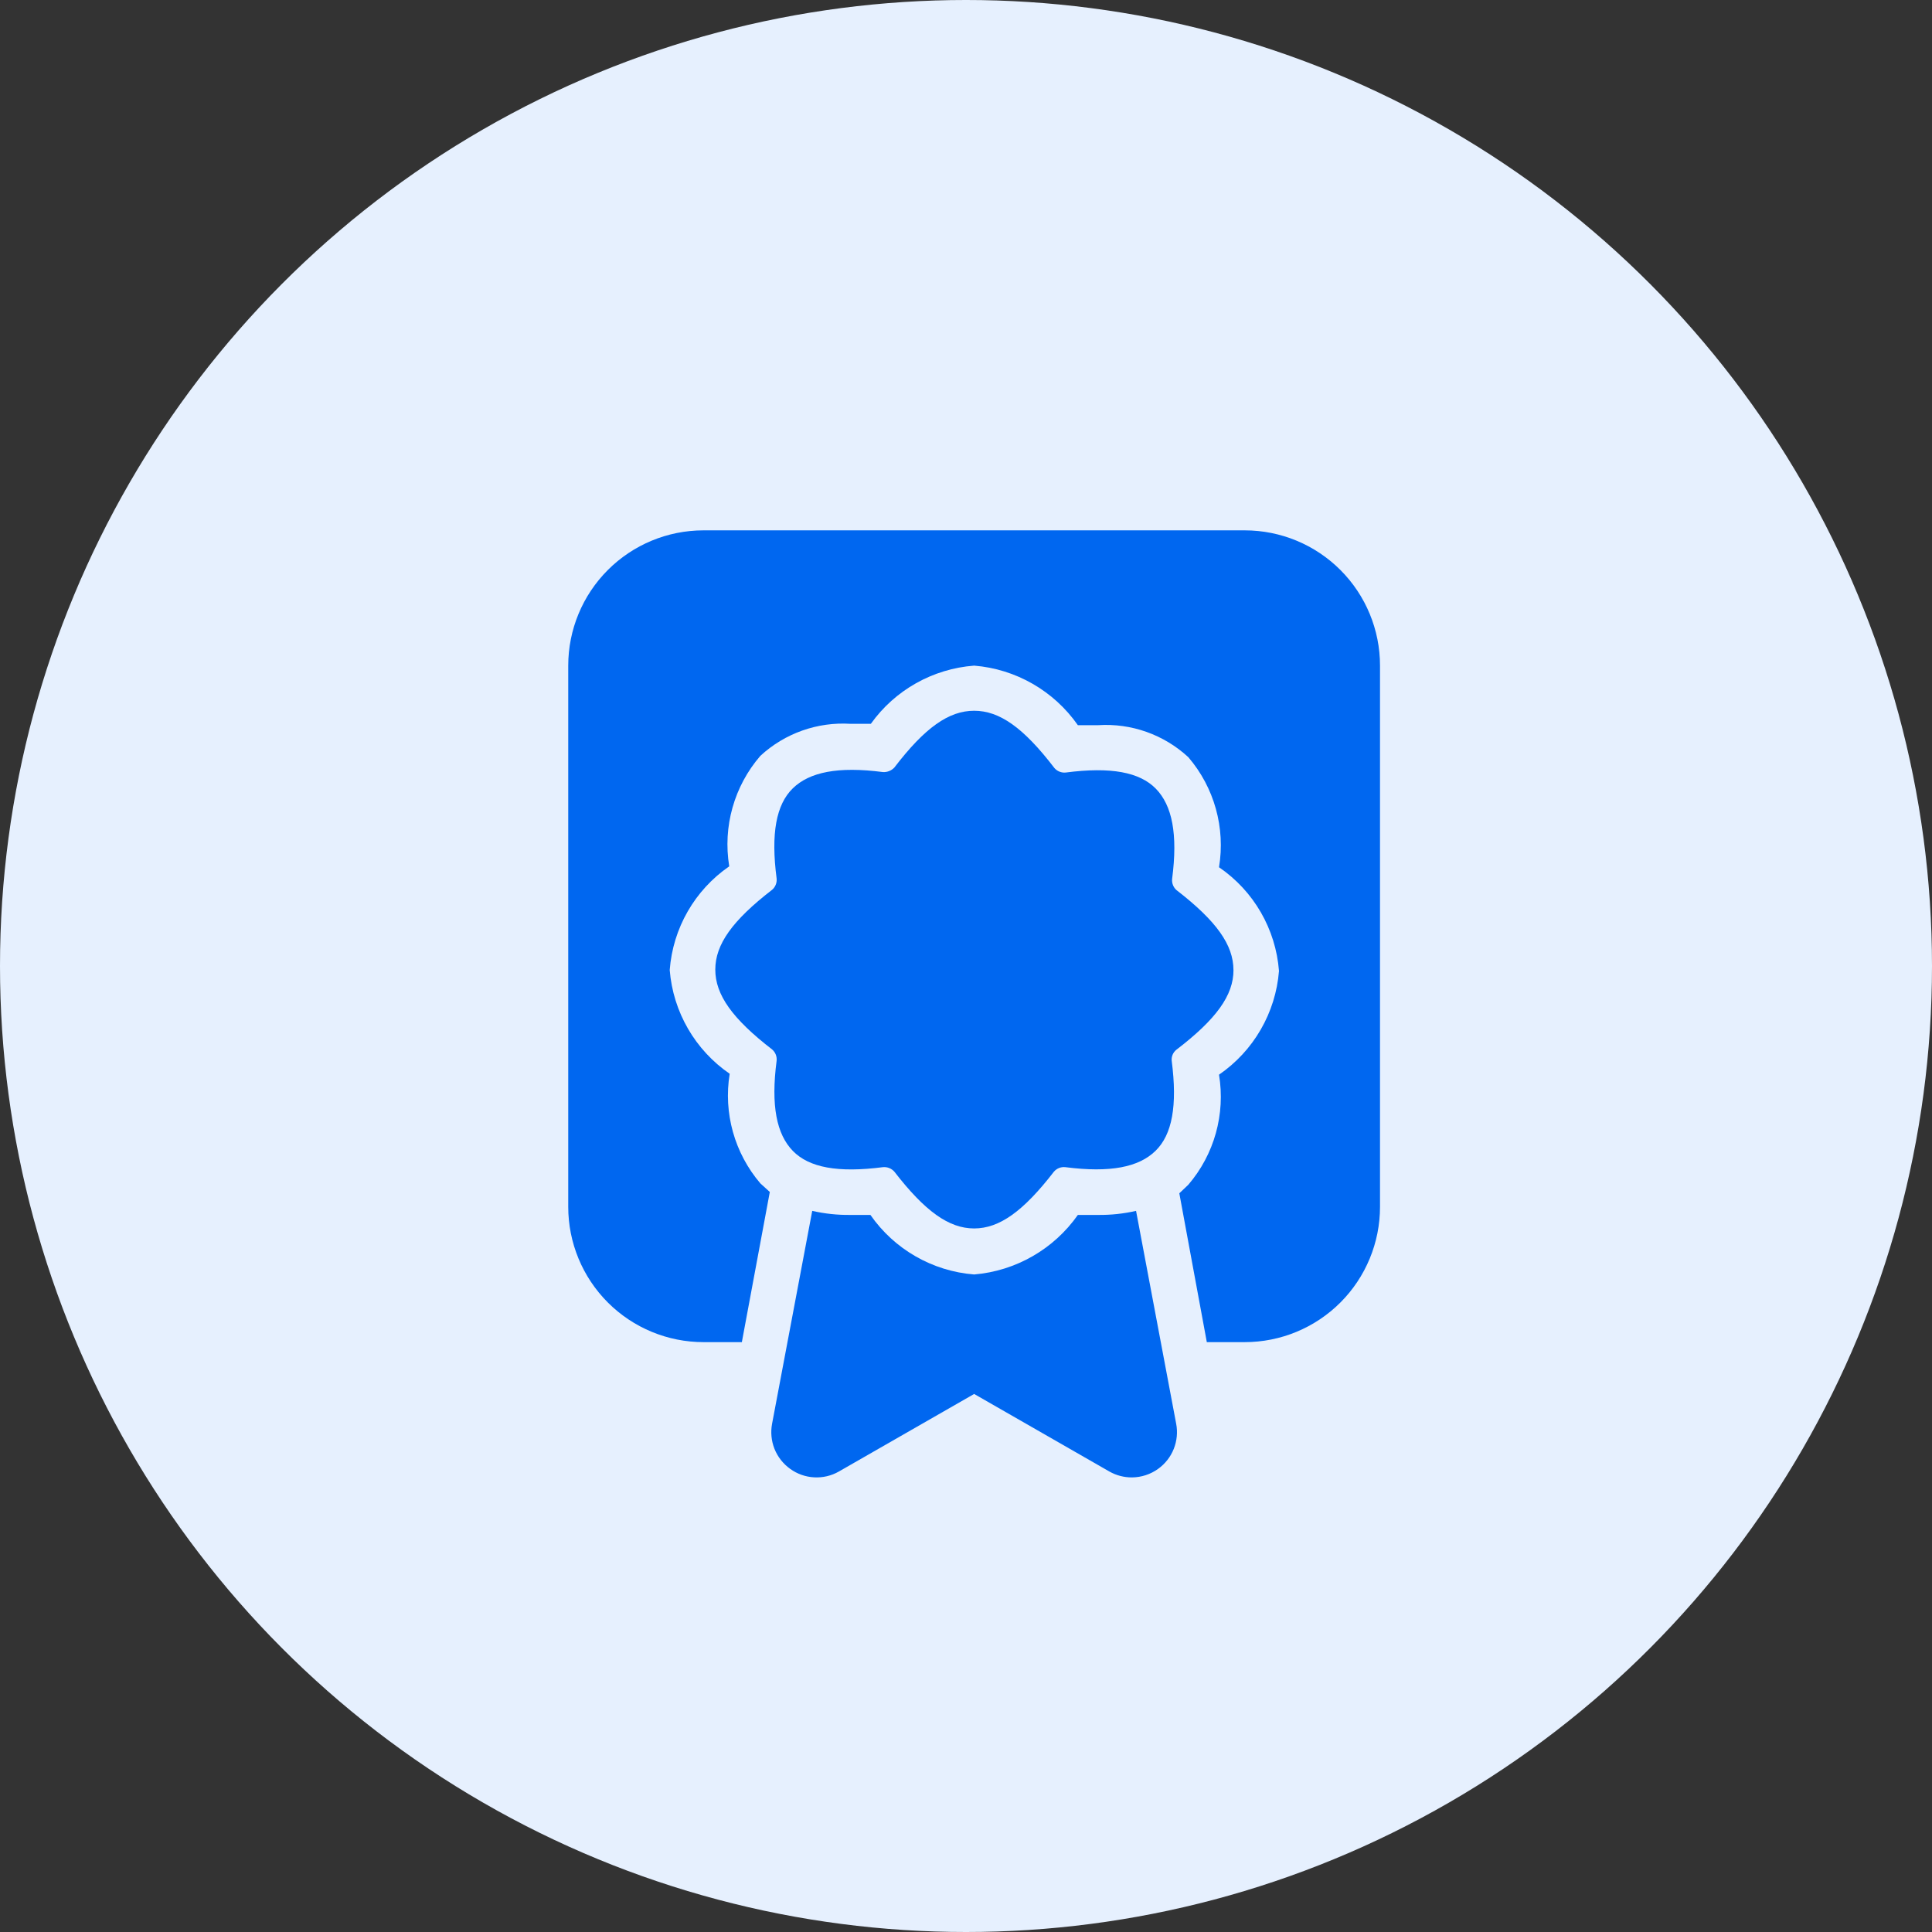
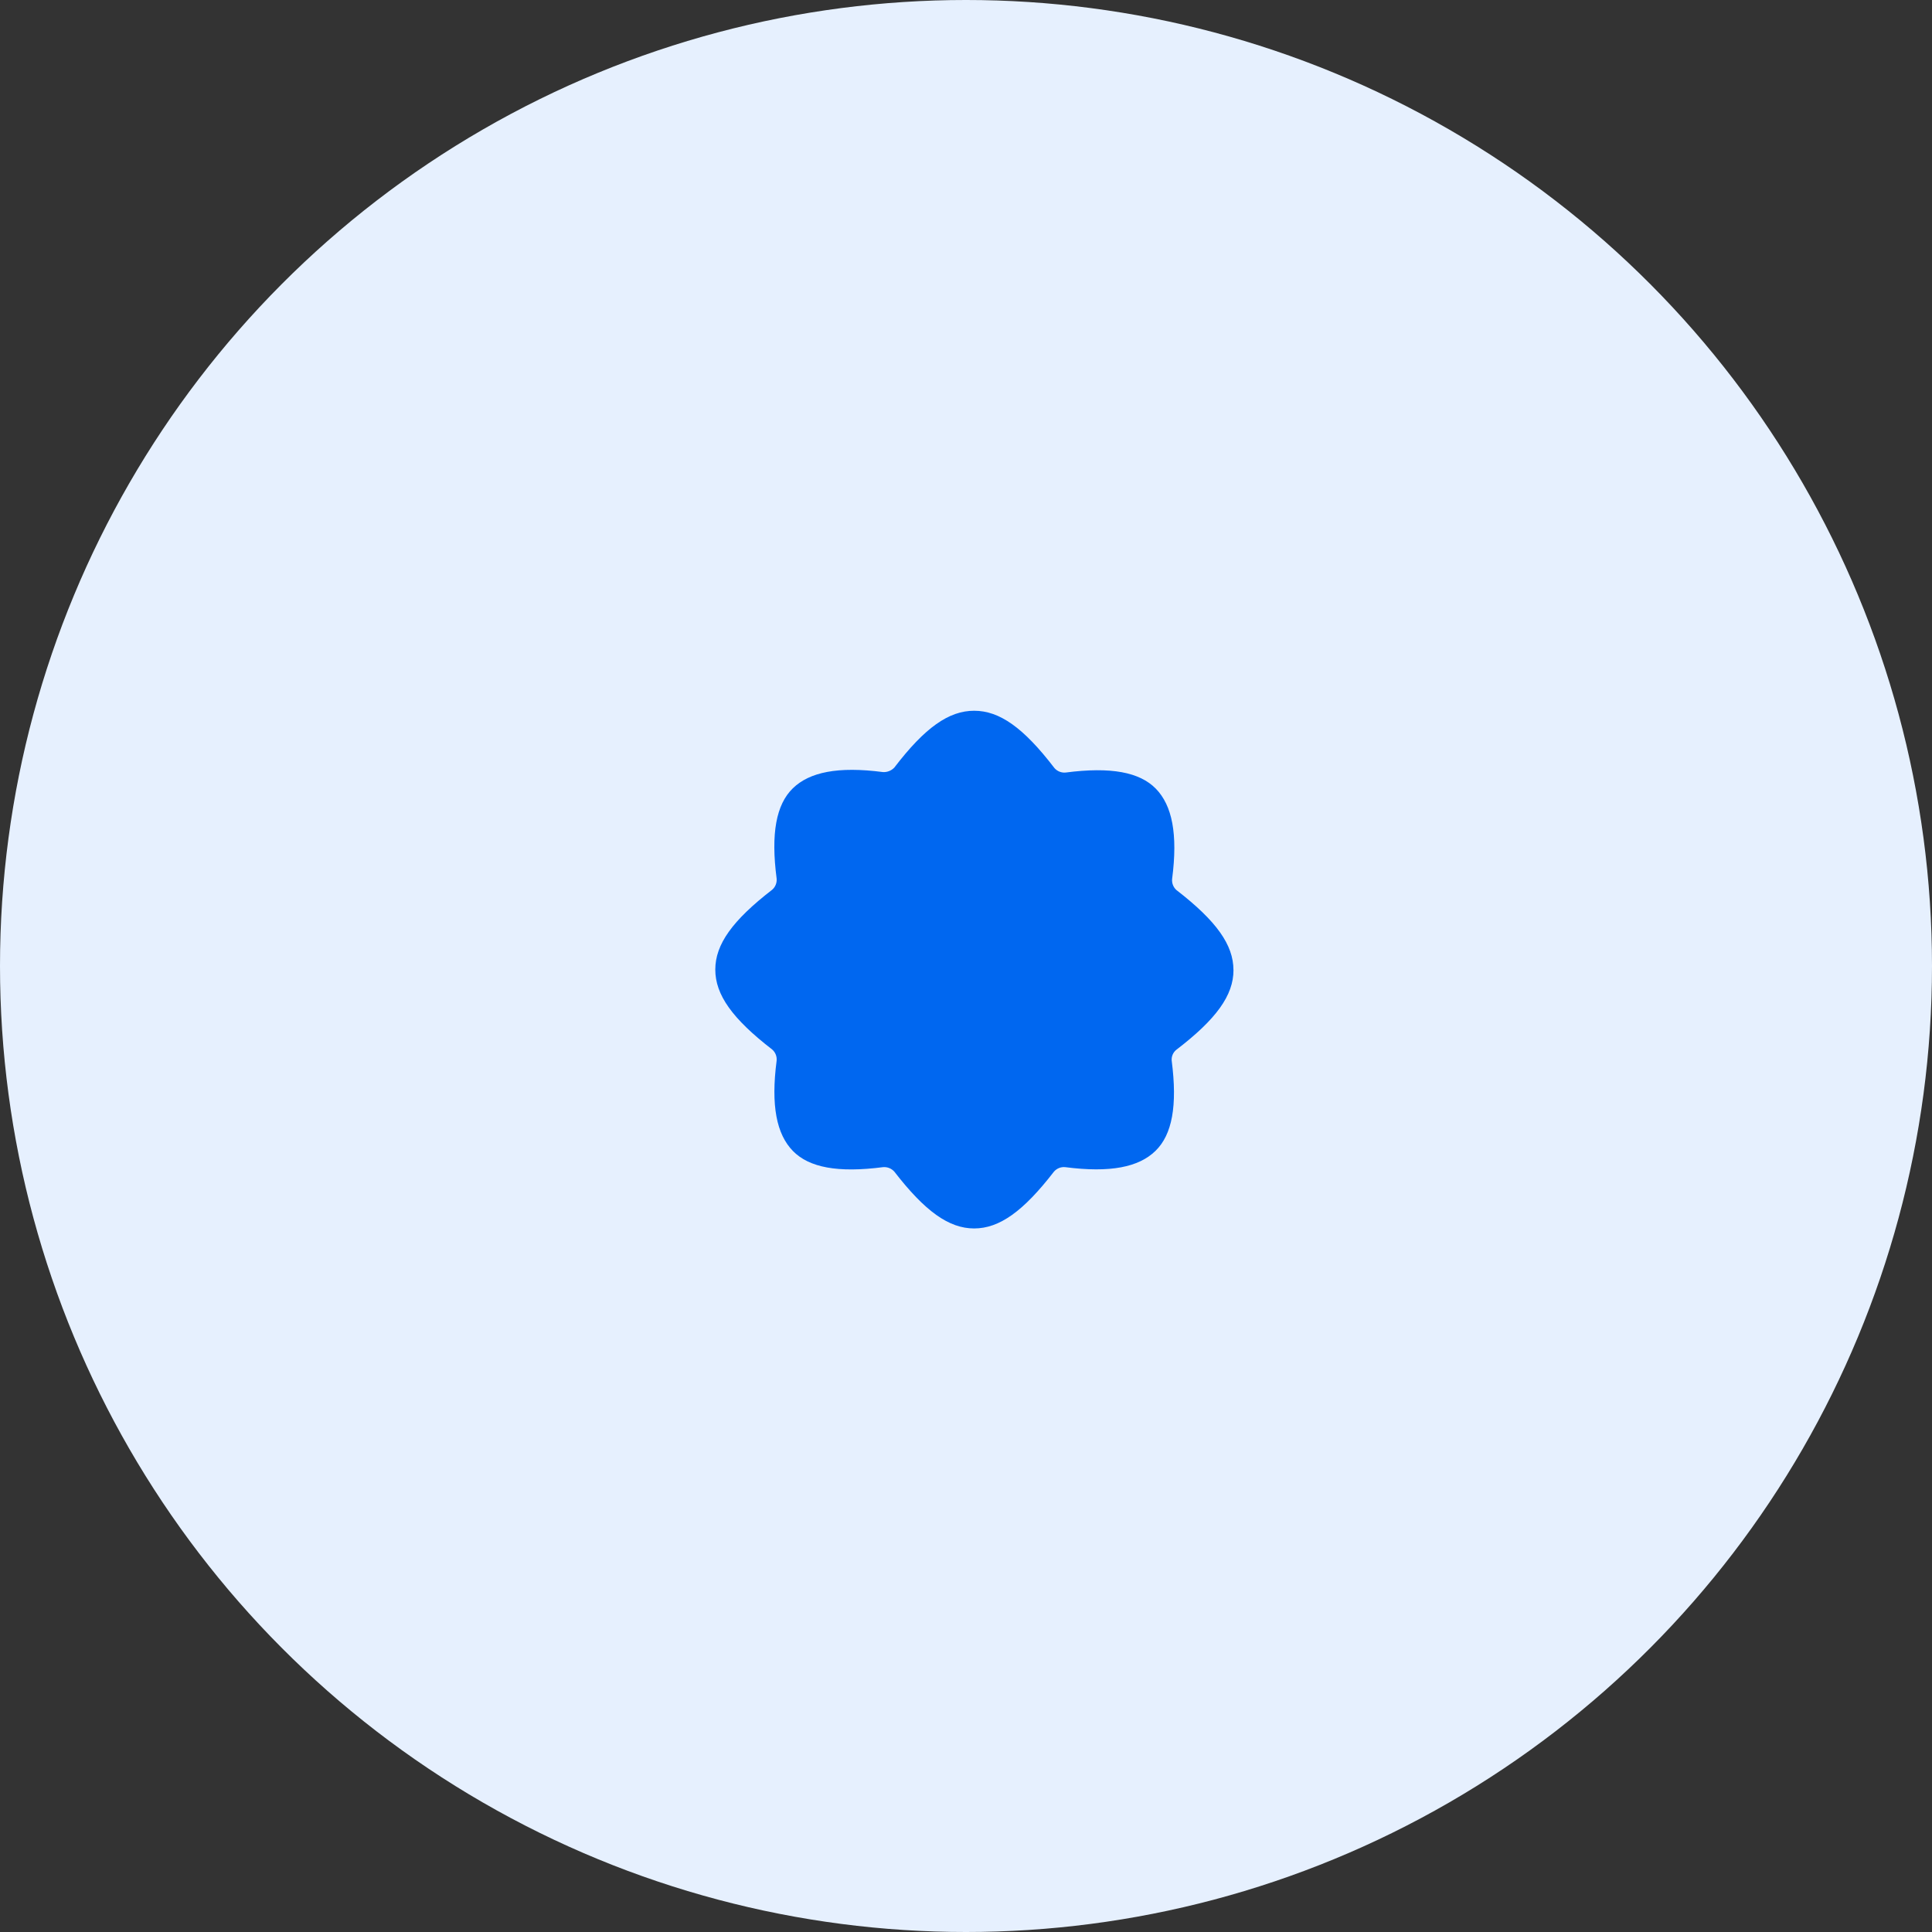
<svg xmlns="http://www.w3.org/2000/svg" width="51" height="51" viewBox="0 0 51 51" fill="none">
  <rect x="0" y="0" width="51" height="51" fill="#333333" stroke="none" />
  <circle cx="25.5" cy="25.5" r="25.5" fill="#E6F0FE" />
-   <path d="M15 17.571V31.857C15 32.804 15.376 33.713 16.046 34.383C16.716 35.053 17.624 35.429 18.572 35.429H19.583L20.321 31.465L20.071 31.238C19.39 30.44 19.093 29.382 19.262 28.345C18.349 27.718 17.767 26.712 17.679 25.607C17.761 24.504 18.339 23.497 19.25 22.869C19.078 21.823 19.378 20.755 20.072 19.952C20.717 19.357 21.577 19.052 22.453 19.107H22.988C23.624 18.216 24.623 17.654 25.715 17.571C26.816 17.66 27.82 18.237 28.453 19.143H28.988C29.864 19.086 30.725 19.392 31.369 19.988C32.055 20.789 32.351 21.853 32.179 22.893C33.095 23.518 33.677 24.525 33.762 25.631C33.674 26.736 33.092 27.742 32.179 28.369C32.351 29.41 32.055 30.473 31.369 31.274L31.131 31.5L31.857 35.429H32.857C33.805 35.429 34.713 35.053 35.383 34.383C36.053 33.713 36.429 32.804 36.429 31.857V17.572C36.429 16.624 36.053 15.716 35.383 15.046C34.713 14.376 33.805 14 32.857 14H18.572C17.624 14 16.716 14.376 16.046 15.046C15.376 15.716 15 16.624 15 17.572L15 17.571Z" fill="#0067F0" />
  <path d="M32.56 25.607C32.56 24.941 32.108 24.31 31.061 23.5H31.06C30.974 23.426 30.93 23.315 30.941 23.203C31.096 22.012 30.941 21.262 30.513 20.821C30.084 20.381 29.323 20.238 28.132 20.393V20.393C28.019 20.404 27.908 20.36 27.834 20.274C27.013 19.202 26.382 18.762 25.715 18.762C25.049 18.762 24.418 19.202 23.608 20.262C23.531 20.343 23.422 20.387 23.31 20.381C22.12 20.226 21.37 20.381 20.929 20.809C20.489 21.238 20.346 22 20.501 23.191C20.512 23.303 20.468 23.415 20.382 23.488C19.334 24.298 18.882 24.929 18.882 25.595C18.882 26.262 19.334 26.893 20.382 27.703C20.468 27.776 20.512 27.887 20.501 28C20.346 29.19 20.501 29.941 20.929 30.381C21.358 30.822 22.12 30.964 23.31 30.81C23.423 30.8 23.533 30.844 23.608 30.928C24.418 31.976 25.049 32.428 25.715 32.428C26.382 32.428 27.013 31.976 27.822 30.928C27.896 30.843 28.007 30.798 28.12 30.81C29.31 30.964 30.061 30.81 30.501 30.381C30.942 29.953 31.084 29.191 30.93 28C30.92 27.891 30.964 27.784 31.049 27.714C32.108 26.905 32.561 26.274 32.561 25.607L32.56 25.607Z" fill="#0067F0" />
-   <path d="M30.572 38.774C30.757 38.641 30.9 38.459 30.984 38.248C31.068 38.037 31.091 37.806 31.048 37.583L29.989 31.964H29.989C29.661 32.039 29.325 32.075 28.989 32.071H28.453C27.818 32.975 26.815 33.55 25.715 33.643C24.613 33.556 23.608 32.979 22.977 32.071H22.441C22.105 32.075 21.769 32.039 21.441 31.964L20.381 37.583H20.381C20.339 37.806 20.361 38.037 20.445 38.248C20.53 38.459 20.673 38.641 20.858 38.774C21.043 38.908 21.262 38.986 21.49 38.998C21.718 39.011 21.945 38.958 22.143 38.845L25.715 36.797L29.286 38.845C29.468 38.948 29.673 39.001 29.881 39C30.13 38.998 30.371 38.919 30.572 38.774H30.572Z" fill="#0067F0" />
</svg>